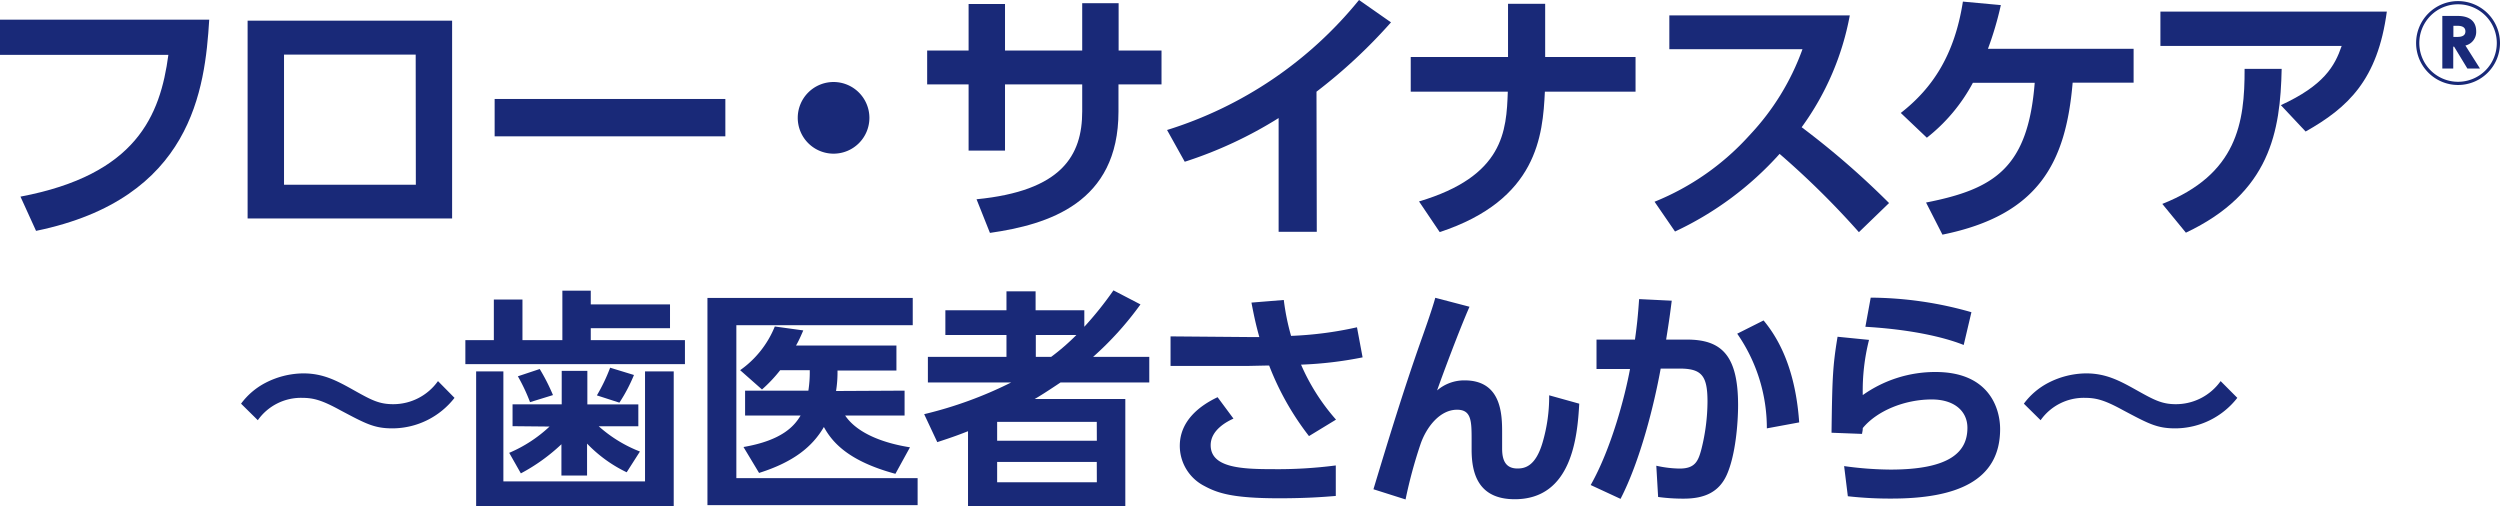
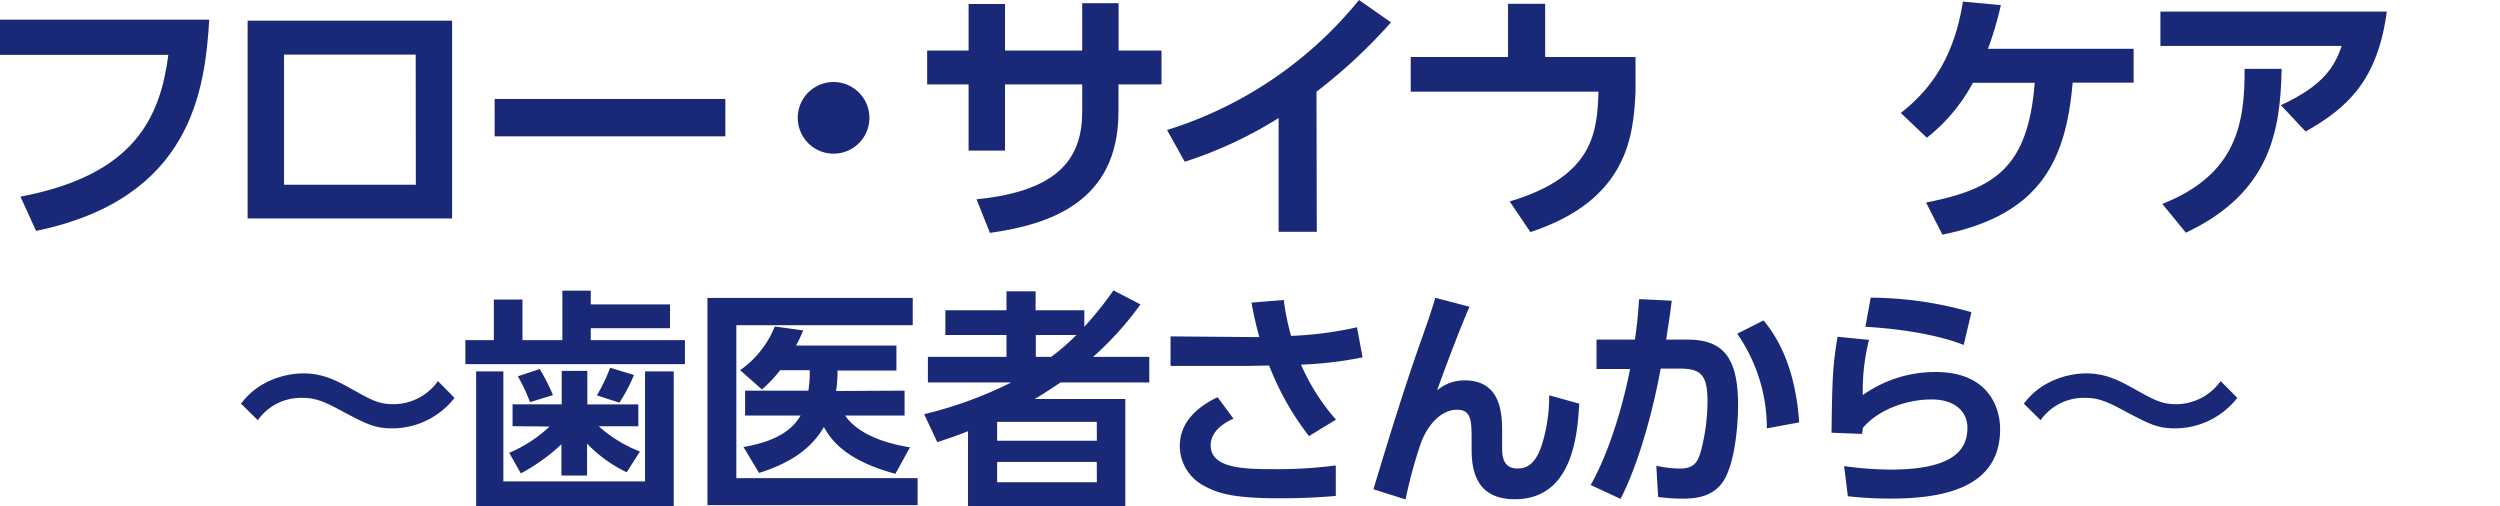
<svg xmlns="http://www.w3.org/2000/svg" viewBox="0 0 343.28 69.48">
  <defs>
    <style>.cls-1{fill:#192978;}</style>
  </defs>
  <title>h1_sinus_care_from_dentist</title>
  <g id="レイヤー_2" data-name="レイヤー 2">
    <g id="デザイン">
      <path class="cls-1" d="M28.73,2.7c-.59,9.52-2.33,24.59-23.78,29L2.81,27C18.69,24,22,15.92,23.12,7.53H0V2.7Z" />
      <path class="cls-1" d="M62.08,2.84V30H34V2.84Zm-5,4.66H39V25.37H57.1Z" />
      <path class="cls-1" d="M99.6,13.59v5.13H67.92V13.59Z" />
      <path class="cls-1" d="M119.38,16.17a4.92,4.92,0,1,1-4.91-4.91A4.93,4.93,0,0,1,119.38,16.17Z" />
      <path class="cls-1" d="M159.49,6.94v4.65h-5.91v3.74c0,12.55-9.63,15.5-17.65,16.65l-1.84-4.62c11.7-1.14,14.51-6,14.51-12.07v-3.7H138v9.09H133V11.59h-5.69V6.94H133V.55H138V6.94H148.6V.44h5v6.5Z" />
      <path class="cls-1" d="M180.81,31.83h-5.24V16.21a57.26,57.26,0,0,1-12.89,6l-2.43-4.36A54.93,54.93,0,0,0,186.61,0L191,3.07a72.24,72.24,0,0,1-10.23,9.52Z" />
-       <path class="cls-1" d="M224.58,7.83v4.76H212.13c-.29,6-1,14.85-14.44,19.28l-2.84-4.21c11.67-3.47,12-9.68,12.19-15.07H193.71V7.83h13.36V.52h5.1V7.83Z" />
-       <path class="cls-1" d="M254,2.11a37.71,37.71,0,0,1-6.61,15.36,112.58,112.58,0,0,1,12,10.41l-4.14,4a115.16,115.16,0,0,0-10.89-10.75A44.7,44.7,0,0,1,230,31.79l-2.81-4.09a35.35,35.35,0,0,0,13.07-9.16A33.89,33.89,0,0,0,247.5,6.76H229.22V2.11Z" />
+       <path class="cls-1" d="M224.58,7.83v4.76c-.29,6-1,14.85-14.44,19.28l-2.84-4.21c11.67-3.47,12-9.68,12.19-15.07H193.71V7.83h13.36V.52h5.1V7.83Z" />
      <path class="cls-1" d="M264.47,27.81c9.42-1.85,14-4.77,14.92-16.44H270.9a23.85,23.85,0,0,1-6.32,7.54L261,15.51c4.4-3.43,7.39-8,8.53-15.29l5.21.48a45.21,45.21,0,0,1-1.77,6h20v4.65H284.6c-.93,10.9-4.58,18.17-17.88,20.87Z" />
      <path class="cls-1" d="M327.74,1.59c-1.26,9.38-5.32,13.18-11.15,16.47l-3.4-3.62c5.87-2.7,7.39-5.32,8.35-8.13H296.65V1.59ZM296.91,28c10.26-4.06,11.33-11.11,11.3-18.54l5.09,0c-.18,8.57-1.55,17-13.15,22.49Z" />
-       <path class="cls-1" d="M343.28,5.91A5.76,5.76,0,1,1,337.52.15,5.77,5.77,0,0,1,343.28,5.91Zm-11.08,0A5.32,5.32,0,1,0,337.52.59,5.32,5.32,0,0,0,332.2,5.91Zm5.29-3.72c1.53,0,2.52.67,2.52,2.12a1.91,1.91,0,0,1-1.48,1.94l2,3.16h-1.73l-1.82-3h-.12v3h-1.5V2.19Zm-.61,1.35V5.07h.44c.4,0,1.21,0,1.21-.76s-.81-.77-1.21-.77Z" />
      <path class="cls-1" d="M62.41,54.63a10.84,10.84,0,0,1-8.51,4.19c-2.53,0-3.68-.64-7.17-2.49-2.46-1.35-3.65-1.7-5.22-1.7A7.25,7.25,0,0,0,35.4,57.7l-2.3-2.27a9.76,9.76,0,0,1,3.33-2.85,11.51,11.51,0,0,1,5.21-1.31c2.75,0,4.61,1,7,2.34S52.07,55.5,54,55.5a7.54,7.54,0,0,0,6.14-3.17Z" />
      <path class="cls-1" d="M71.74,41.13V46.7h5.48V39.91h3.9V41.8H92v3.27H81.12V46.7H94.05V50H63.9V46.7h3.91V41.13ZM65.38,51h3.74v15.1H88.57V51h3.94V69.48H65.38Zm5,7.52v-3h6.75V50.92h3.52v4.61h7v3H82.21A18.57,18.57,0,0,0,87.87,62l-1.82,2.85a18.78,18.78,0,0,1-5.44-3.94v4.39H77.09V61a25.41,25.41,0,0,1-5.57,4l-1.6-2.82a18.83,18.83,0,0,0,5.54-3.61Zm2.4-3.3a24.83,24.83,0,0,0-1.67-3.55l3-1a27,27,0,0,1,1.82,3.58Zm9.18-.93a24.12,24.12,0,0,0,1.82-3.8l3.27,1a22.22,22.22,0,0,1-2,3.8Z" />
      <path class="cls-1" d="M125.33,40.91v3.74H101.11v21H126v3.71H97.14V40.91Zm-1.12,12.73v3.42h-8.16c1.83,2.69,5.83,3.88,8.9,4.36l-2,3.64c-6.52-1.76-8.7-4.38-9.82-6.43-1.6,2.75-4.22,4.83-8.9,6.31l-2.14-3.56c5.34-.92,7-2.91,7.84-4.32h-7.62V53.64H111a16.74,16.74,0,0,0,.19-2.81h-4.06a19.6,19.6,0,0,1-2.5,2.65l-3-2.65a13.54,13.54,0,0,0,4.76-6l3.91.54c-.35.8-.61,1.41-1,2.08h13.79v3.43H115a16.39,16.39,0,0,1-.2,2.81Z" />
      <path class="cls-1" d="M156.6,41.8a44,44,0,0,1-6.5,7.2h7.71v3.52H145.62c-2,1.34-2.94,1.92-3.55,2.27h12.45V69.48h-21.6V59.21c-1.15.45-1.86.73-4.22,1.5l-1.8-3.84a55.12,55.12,0,0,0,11.94-4.35H127.41V49H138.2V46h-8.39V42.6h8.39V40h4V42.6h6.69v2.27a47.54,47.54,0,0,0,4-5Zm-6,16.13H136.92v2.59h13.69Zm0,5.5H136.92v2.79h13.69ZM144.34,49a30.25,30.25,0,0,0,3.46-3h-5.57v3Z" />
      <path class="cls-1" d="M179.74,59.88a38,38,0,0,1-5.47-9.69c-.58,0-2.85.06-3.14.06h-10.4V46.19l10.66.09h1.53c-.44-1.6-.67-2.59-1.08-4.73l4.44-.36a32,32,0,0,0,1,4.93,50,50,0,0,0,9.05-1.18l.77,4.13a52.13,52.13,0,0,1-8.45,1,28.55,28.55,0,0,0,4.8,7.55Zm-10.37-2.4c-.77.35-3.13,1.5-3.13,3.65,0,3.1,4.25,3.29,8.51,3.29a61.64,61.64,0,0,0,8.67-.51V68.1c-1.28.1-3.68.32-7.78.32-6.36,0-8.44-.7-10.27-1.69A6.19,6.19,0,0,1,162,61.22c0-3.45,2.75-5.53,5.19-6.68Z" />
      <path class="cls-1" d="M201.78,42.12c-1.5,3.43-3.74,9.47-4.45,11.49a5.71,5.71,0,0,1,3.78-1.38c5.15,0,5.15,4.83,5.15,7.27v2.11c0,1.69.55,2.72,2.11,2.72,1,0,2.47-.29,3.43-3.52a22.35,22.35,0,0,0,.92-6.53l4.13,1.15c-.25,4.51-1,13.12-8.86,13.12-5.06,0-5.92-3.61-5.92-6.81V60.49c0-2.63,0-4.23-2-4.23-2.36,0-4.19,2.37-5,4.68A64.28,64.28,0,0,0,193,68.58l-4.41-1.4c2.05-6.79,4.13-13.6,6.49-20.29.32-.9,1.6-4.48,2-6Z" />
      <path class="cls-1" d="M218.42,66.6c2.84-5,4.73-12.26,5.4-15.93l-4.6,0V46.63h5.28c.28-2,.41-3.26.57-5.56l4.48.22c-.22,1.73-.32,2.53-.77,5.34h2.88c4.74,0,7,2.18,7,9,0,2.34-.32,6.79-1.54,9.54-1.08,2.43-3.1,3.3-5.92,3.3a25.66,25.66,0,0,1-3.52-.23l-.25-4.29a15.35,15.35,0,0,0,3.2.39c2.11,0,2.56-1,3-2.69a27.26,27.26,0,0,0,.83-6.5c0-3.64-.83-4.57-4-4.54l-2.43,0c-.9,5-2.82,12.67-5.51,17.89Zm24.19-7.78a22.73,22.73,0,0,0-4.07-13L242.16,44c3.26,3.91,4.54,9,4.89,14Z" />
      <path class="cls-1" d="M256.64,46.67a28.47,28.47,0,0,0-.86,7.58,17.18,17.18,0,0,1,10-3.17c7.36,0,8.86,5,8.86,7.84,0,7.17-6.11,9.54-14.91,9.54a51.62,51.62,0,0,1-6-.32L253.22,64a47.47,47.47,0,0,0,6.37.48c8.28,0,10.56-2.5,10.56-5.73,0-2.3-1.8-3.9-4.9-3.9-3.68,0-7.49,1.53-9.47,3.93,0,.39-.07.51-.1.8l-4.19-.16c.1-7.48.16-9.15.83-13.18Zm13,.7c-.89-.35-5.05-2-13.5-2.5l.73-4a50.93,50.93,0,0,1,13.83,2Z" />
      <path class="cls-1" d="M307.21,54.63a10.84,10.84,0,0,1-8.51,4.19c-2.53,0-3.68-.64-7.17-2.49-2.46-1.35-3.65-1.7-5.22-1.7a7.25,7.25,0,0,0-6.11,3.07l-2.3-2.27a9.76,9.76,0,0,1,3.33-2.85,11.51,11.51,0,0,1,5.21-1.31c2.75,0,4.61,1,7,2.34s3.45,1.89,5.34,1.89a7.54,7.54,0,0,0,6.14-3.17Z" />
    </g>
  </g>
</svg>